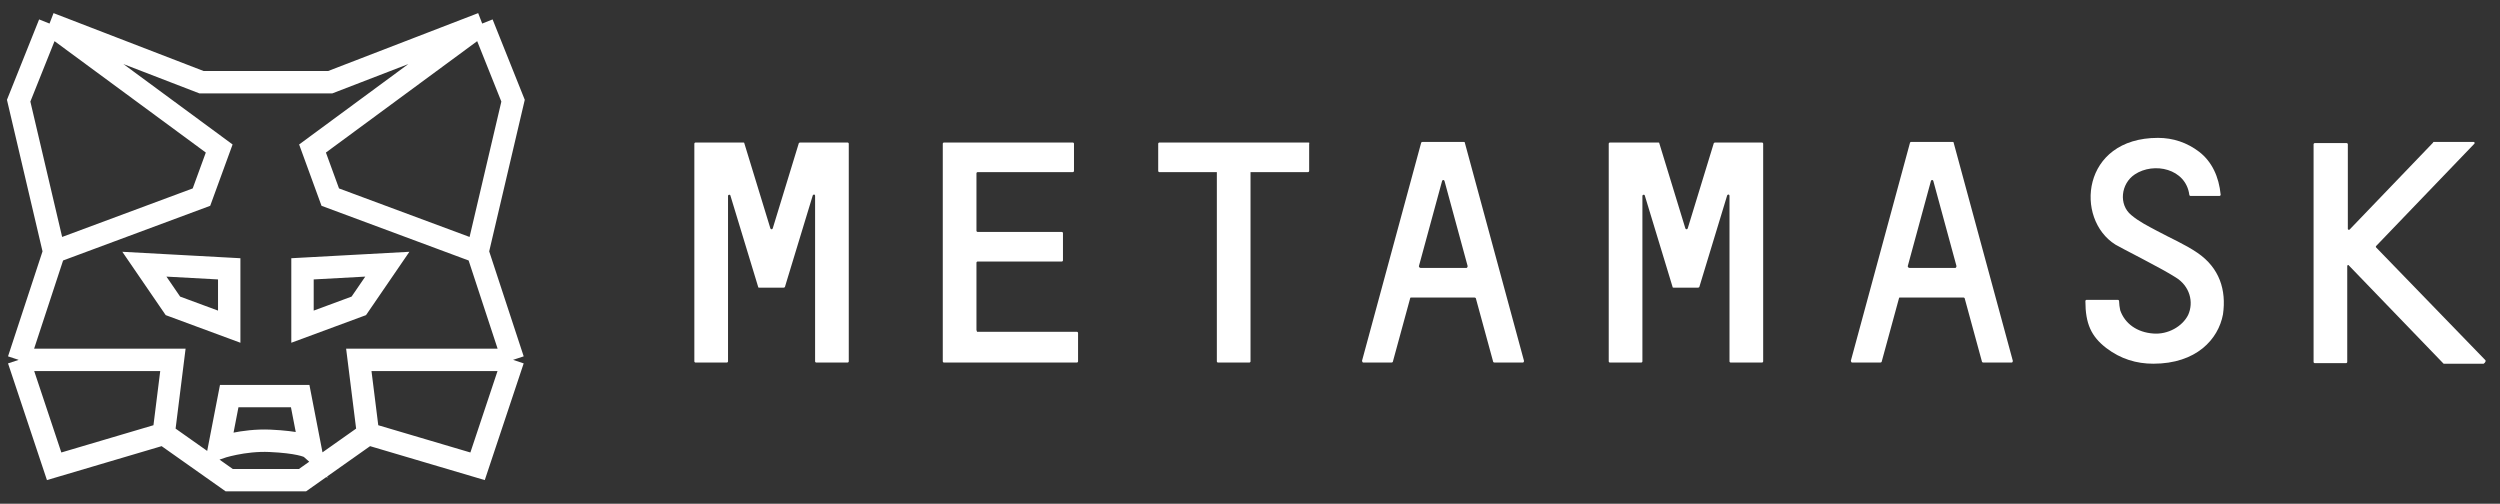
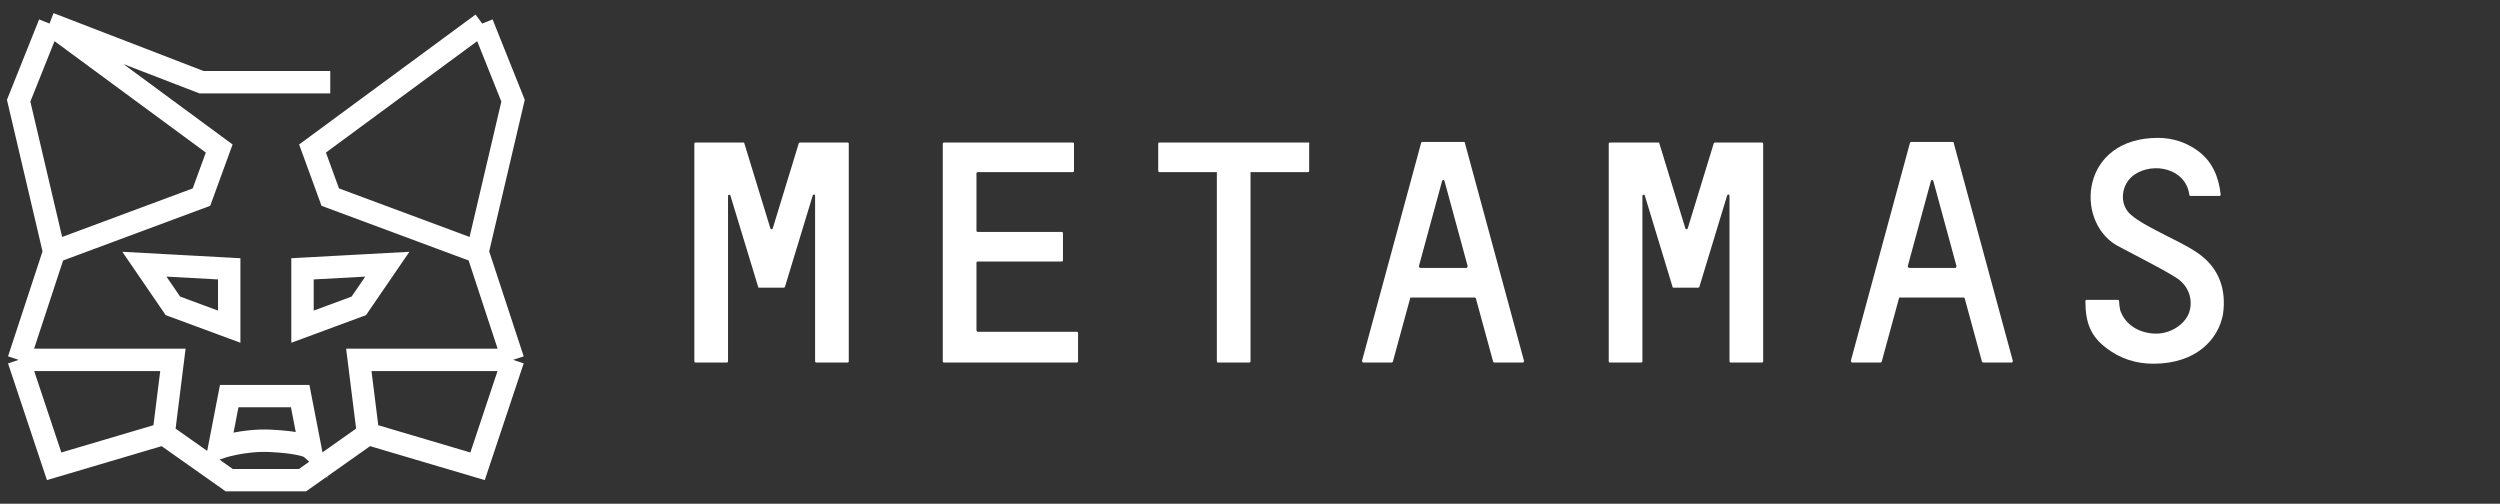
<svg xmlns="http://www.w3.org/2000/svg" width="134" height="27" viewBox="0 0 134 27" fill="none">
  <rect x="0" y="0" width="134" height="27" fill="#333333" stroke="none" />
  <path d="M117.783 13.551C117.098 13.085 116.352 12.773 115.605 12.369C115.138 12.12 114.64 11.871 114.236 11.528C113.551 10.968 113.675 9.848 114.422 9.35C115.449 8.666 117.161 9.039 117.347 10.439C117.347 10.47 117.379 10.502 117.41 10.502H118.966C118.997 10.502 119.028 10.47 119.028 10.439C118.935 9.475 118.561 8.666 117.876 8.137C117.223 7.639 116.476 7.39 115.667 7.39C111.559 7.39 111.186 11.746 113.395 13.116C113.644 13.271 115.823 14.36 116.601 14.858C117.379 15.325 117.596 16.196 117.285 16.881C116.974 17.503 116.196 17.939 115.418 17.877C114.547 17.815 113.893 17.348 113.644 16.632C113.613 16.508 113.582 16.259 113.582 16.134C113.582 16.103 113.551 16.072 113.52 16.072H111.839C111.808 16.072 111.777 16.103 111.777 16.134C111.777 17.348 112.088 18.032 112.897 18.655C113.675 19.246 114.516 19.495 115.418 19.495C117.721 19.495 118.903 18.188 119.152 16.85C119.339 15.543 118.966 14.36 117.783 13.551Z" fill="white" />
  <path d="M44.436 7.639H43.689H42.88C42.849 7.639 42.818 7.67 42.818 7.67L41.418 12.244C41.386 12.306 41.324 12.306 41.293 12.244L39.893 7.67C39.893 7.639 39.862 7.639 39.831 7.639H39.022H38.275H37.279C37.248 7.639 37.217 7.67 37.217 7.701V19.371C37.217 19.402 37.248 19.433 37.279 19.433H38.959C38.99 19.433 39.022 19.402 39.022 19.371V10.502C39.022 10.439 39.115 10.408 39.146 10.47L40.546 15.076L40.64 15.387C40.64 15.418 40.671 15.418 40.702 15.418H42.009C42.04 15.418 42.071 15.387 42.071 15.387L42.164 15.076L43.565 10.47C43.596 10.408 43.689 10.408 43.689 10.502V19.371C43.689 19.402 43.721 19.433 43.752 19.433H45.432C45.463 19.433 45.494 19.402 45.494 19.371V7.701C45.494 7.67 45.463 7.639 45.432 7.639H44.436Z" fill="white" />
  <path d="M91.923 7.639C91.892 7.639 91.861 7.67 91.861 7.67L90.461 12.244C90.43 12.306 90.367 12.306 90.336 12.244L88.936 7.67C88.936 7.639 88.905 7.639 88.874 7.639H86.291C86.26 7.639 86.228 7.67 86.228 7.701V19.371C86.228 19.402 86.26 19.433 86.291 19.433H87.971C88.002 19.433 88.033 19.402 88.033 19.371V10.502C88.033 10.439 88.127 10.408 88.158 10.47L89.558 15.076L89.652 15.387C89.652 15.418 89.683 15.418 89.714 15.418H91.021C91.052 15.418 91.083 15.387 91.083 15.387L91.177 15.076L92.577 10.47C92.608 10.408 92.701 10.408 92.701 10.502V19.371C92.701 19.402 92.732 19.433 92.763 19.433H94.444C94.475 19.433 94.506 19.402 94.506 19.371V7.701C94.506 7.67 94.475 7.639 94.444 7.639H91.923Z" fill="white" />
  <path d="M70.14 7.639H66.997H65.316H62.142C62.111 7.639 62.08 7.67 62.08 7.701V9.164C62.08 9.195 62.111 9.226 62.142 9.226H65.223V19.371C65.223 19.402 65.254 19.433 65.285 19.433H66.966C66.997 19.433 67.028 19.402 67.028 19.371V9.226H70.109C70.14 9.226 70.171 9.195 70.171 9.164V7.701C70.202 7.67 70.171 7.639 70.14 7.639Z" fill="white" />
  <path d="M80.099 19.433H81.624C81.655 19.433 81.686 19.402 81.686 19.34L78.512 7.639C78.512 7.608 78.481 7.608 78.45 7.608H77.858H76.831H76.24C76.209 7.608 76.178 7.639 76.178 7.639L73.004 19.34C73.004 19.371 73.035 19.433 73.066 19.433H74.591C74.622 19.433 74.653 19.402 74.653 19.402L75.587 15.979C75.587 15.948 75.618 15.948 75.649 15.948H79.041C79.072 15.948 79.103 15.979 79.103 15.979L80.037 19.402C80.037 19.402 80.068 19.433 80.099 19.433ZM76.053 14.267L77.298 9.693C77.329 9.631 77.391 9.631 77.423 9.693L78.667 14.267C78.667 14.299 78.636 14.361 78.605 14.361H76.147C76.085 14.361 76.053 14.299 76.053 14.267Z" fill="white" />
  <path d="M106.3 19.433H107.825C107.856 19.433 107.887 19.402 107.887 19.339L104.713 7.639C104.713 7.607 104.682 7.607 104.651 7.607H104.06H103.033H102.441C102.41 7.607 102.379 7.639 102.379 7.639L99.205 19.339C99.205 19.37 99.236 19.433 99.267 19.433H100.792C100.823 19.433 100.854 19.402 100.854 19.402L101.788 15.979C101.788 15.947 101.819 15.947 101.85 15.947H105.242C105.273 15.947 105.304 15.979 105.304 15.979L106.238 19.402C106.238 19.402 106.269 19.433 106.3 19.433ZM102.255 14.267L103.5 9.692C103.531 9.63 103.593 9.63 103.624 9.692L104.869 14.267C104.869 14.298 104.838 14.36 104.807 14.36H102.348C102.286 14.36 102.255 14.298 102.255 14.267Z" fill="white" />
  <path d="M52.338 17.69V14.08C52.338 14.049 52.369 14.018 52.4 14.018H56.912C56.944 14.018 56.975 13.987 56.975 13.956V12.493C56.975 12.462 56.944 12.431 56.912 12.431H52.4C52.369 12.431 52.338 12.4 52.338 12.369V9.288C52.338 9.257 52.369 9.226 52.4 9.226H57.504C57.535 9.226 57.566 9.195 57.566 9.164V7.701C57.566 7.67 57.535 7.639 57.504 7.639H52.338H50.595C50.564 7.639 50.533 7.67 50.533 7.701V9.226V12.462V14.049V17.784V19.371C50.533 19.402 50.564 19.433 50.595 19.433H52.338H57.721C57.753 19.433 57.784 19.402 57.784 19.371V17.846C57.784 17.815 57.753 17.784 57.721 17.784H52.369C52.369 17.752 52.338 17.721 52.338 17.69Z" fill="white" />
-   <path d="M133.219 19.308L127.368 13.271C127.337 13.24 127.337 13.209 127.368 13.178L132.628 7.701C132.659 7.67 132.628 7.607 132.596 7.607H130.449C130.418 7.607 130.418 7.607 130.418 7.639L125.937 12.306C125.906 12.338 125.844 12.306 125.844 12.275V7.732C125.844 7.701 125.812 7.67 125.781 7.67H124.07C124.039 7.67 124.008 7.701 124.008 7.732V19.402C124.008 19.433 124.039 19.464 124.07 19.464H125.75C125.781 19.464 125.812 19.433 125.812 19.402V14.267C125.812 14.205 125.875 14.174 125.906 14.236L130.947 19.464L130.978 19.495H133.125C133.219 19.433 133.25 19.339 133.219 19.308Z" fill="white" />
-   <path d="M2.654 1.263L11.749 7.96L10.798 10.565L2.902 13.5M2.654 1.263L1 5.397L2.902 13.5M2.654 1.263L10.798 4.405H17.702L25.846 1.263M2.902 13.5L1 19.288M1 19.288H9.268L8.772 23.256M1 19.288L2.902 24.993L8.772 23.256M8.772 23.256L12.286 25.737H16.214L19.728 23.256M25.846 1.263L16.751 7.96L17.702 10.565L25.598 13.5M25.846 1.263L27.5 5.397L25.598 13.5M25.598 13.5L27.5 19.288M27.5 19.288H19.232L19.728 23.256M27.5 19.288L25.598 24.993L19.728 23.256M7.739 14.161L12.286 14.409V17.51L9.268 16.394L7.739 14.161ZM12.286 21.231H16.09L16.627 24.001C16.517 23.904 15.933 23.695 14.477 23.628C13.022 23.562 11.749 24.001 11.749 24.001L12.286 21.231ZM20.761 14.161L16.214 14.409V17.51L19.232 16.394L20.761 14.161Z" stroke="white" stroke-width="1.2" />
+   <path d="M2.654 1.263L11.749 7.96L10.798 10.565L2.902 13.5M2.654 1.263L1 5.397L2.902 13.5M2.654 1.263L10.798 4.405H17.702M2.902 13.5L1 19.288M1 19.288H9.268L8.772 23.256M1 19.288L2.902 24.993L8.772 23.256M8.772 23.256L12.286 25.737H16.214L19.728 23.256M25.846 1.263L16.751 7.96L17.702 10.565L25.598 13.5M25.846 1.263L27.5 5.397L25.598 13.5M25.598 13.5L27.5 19.288M27.5 19.288H19.232L19.728 23.256M27.5 19.288L25.598 24.993L19.728 23.256M7.739 14.161L12.286 14.409V17.51L9.268 16.394L7.739 14.161ZM12.286 21.231H16.09L16.627 24.001C16.517 23.904 15.933 23.695 14.477 23.628C13.022 23.562 11.749 24.001 11.749 24.001L12.286 21.231ZM20.761 14.161L16.214 14.409V17.51L19.232 16.394L20.761 14.161Z" stroke="white" stroke-width="1.2" />
</svg>